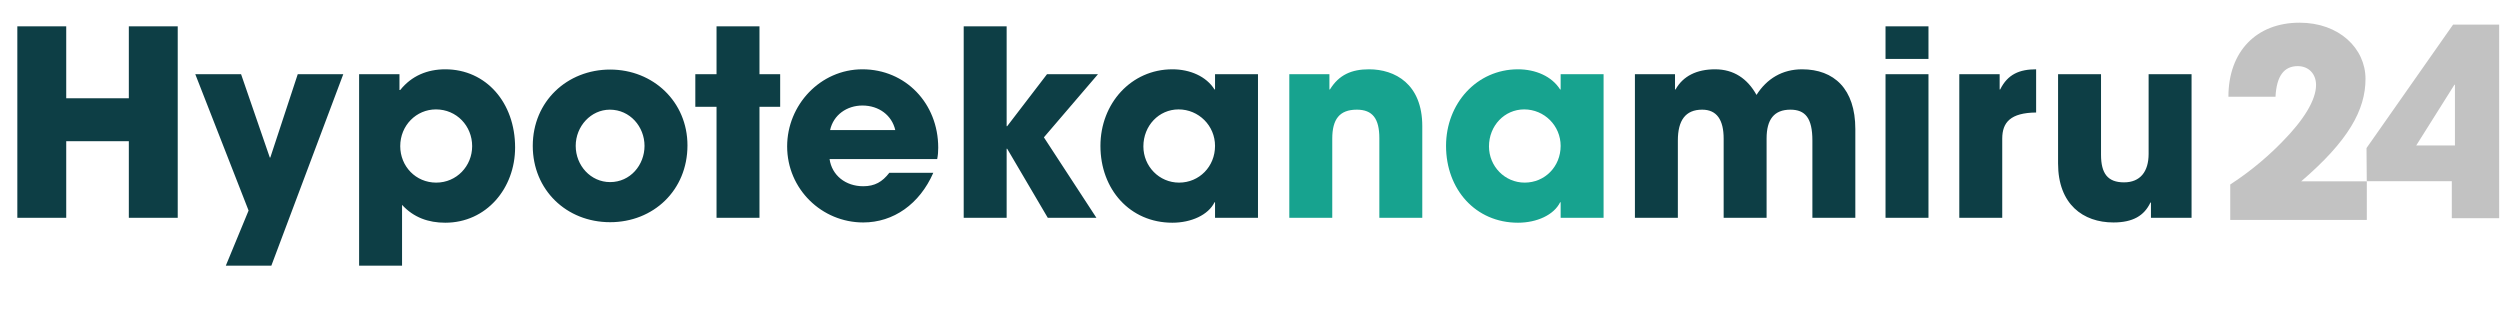
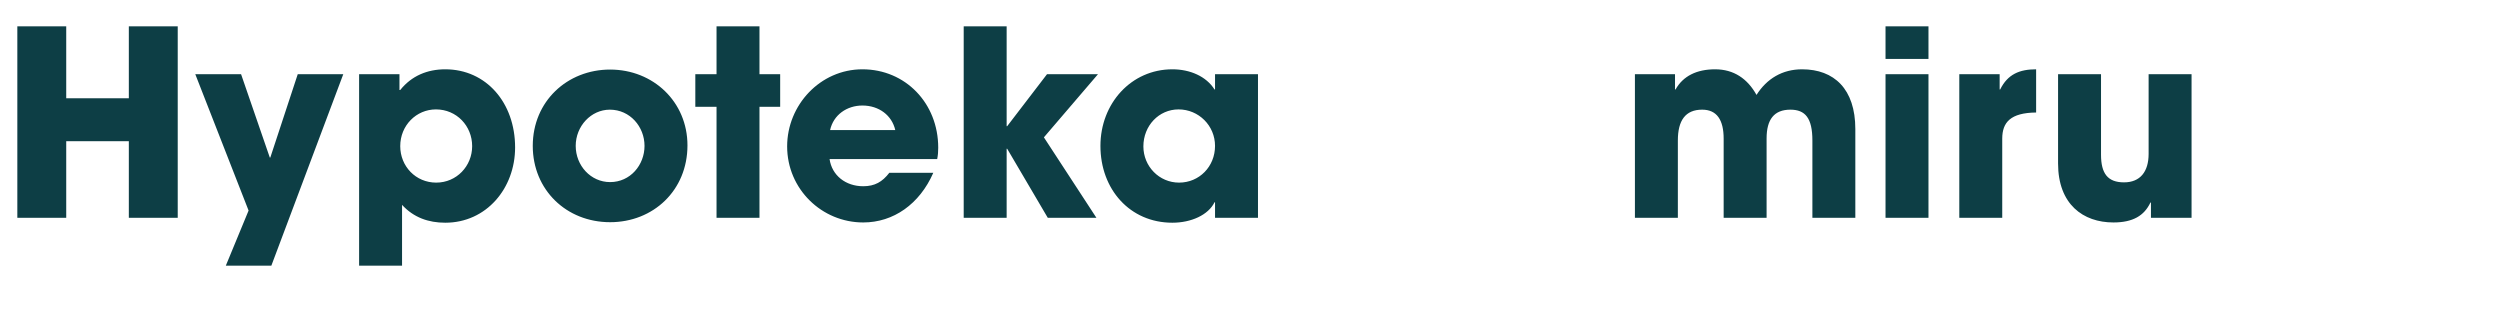
<svg xmlns="http://www.w3.org/2000/svg" width="2135" height="265" viewBox="0 0 2135 265" fill="none">
  <path d="M151.778 186H110.023V120.605H56.558V186H14.802V22.513H56.558V83.931H110.023V22.513H151.778V186ZM231.734 226.872H192.85L212.292 179.814L166.781 63.384H205.885L230.408 134.524H230.85L254.269 63.384H293.152L231.734 226.872ZM343.351 226.872H306.677V63.384H341.142V76.861H341.805C351.526 64.71 365.002 59.187 380.246 59.187C415.153 59.187 439.897 87.687 439.897 125.907C439.897 160.814 415.374 190.198 380.246 190.198C365.886 190.198 353.293 185.779 343.351 174.954V226.872ZM372.514 155.954C389.967 155.954 403.223 141.814 403.223 124.803C403.223 107.57 389.967 93.431 372.293 93.431C355.502 93.431 341.805 107.128 341.805 124.803C341.805 142.035 355.06 155.954 372.514 155.954ZM587.095 124.14C587.095 162.582 557.932 189.756 521.037 189.756C483.7 189.756 454.979 162.14 454.979 124.582C454.979 86.582 484.363 59.408 521.037 59.408C557.932 59.408 587.095 87.024 587.095 124.14ZM521.037 155.512C538.269 155.512 550.42 140.93 550.42 124.582C550.42 108.233 538.048 93.652 520.816 93.652C504.688 93.652 491.653 107.791 491.653 124.582C491.653 141.372 504.467 155.512 521.037 155.512ZM648.594 186H611.92V91.222H593.804V63.384H611.92V22.513H648.594V63.384H666.268V91.222H648.594V186ZM800.358 135.849H708.452C710.44 149.768 722.149 159.047 737.173 159.047C747.114 159.047 753.521 155.291 759.486 147.558H797.044C785.335 174.291 763.021 189.977 737.173 189.977C701.824 189.977 672.22 161.477 672.22 125.024C672.22 89.675 700.498 59.187 736.51 59.187C773.184 59.187 801.242 88.129 801.242 126.128C801.242 129.663 801.021 132.535 800.358 135.849ZM708.894 111.105H764.568C761.696 98.512 750.649 90.117 736.51 90.117C723.254 90.117 711.766 98.07 708.894 111.105ZM936.337 186H894.802L860.116 127.012H859.674V186H823V22.513H859.674V107.791H860.116L894.139 63.384H937.662L891.488 117.291L936.337 186ZM1074.32 186H1037.64V172.744H1037.2C1031.9 183.57 1017.32 190.198 1001.19 190.198C964.957 190.198 939.771 161.698 939.771 124.582C939.771 88.349 966.062 59.187 1001.19 59.187C1016.21 59.187 1030.13 65.152 1037.2 76.419H1037.64V63.384H1074.32V186ZM1006.93 155.954C1024.17 155.954 1037.64 142.256 1037.64 124.582C1037.64 107.349 1023.72 93.431 1006.49 93.431C989.701 93.431 976.446 107.349 976.446 125.024C976.446 142.035 989.922 155.954 1006.93 155.954ZM1584.45 186H1547.78V119.942C1547.78 100.721 1541.59 93.652 1529 93.652C1515.08 93.652 1508.67 102.047 1508.67 118.175V186H1472V118.396C1472 102.489 1466.25 93.652 1453.66 93.652C1439.3 93.652 1432.89 102.931 1432.89 119.942V186H1396.22V63.384H1430.46V76.419H1430.91C1437.31 64.931 1449.02 59.187 1464.71 59.187C1480.61 59.187 1492.32 67.14 1500.06 81.059C1508.89 67.14 1522.15 59.187 1538.94 59.187C1566.33 59.187 1584.45 75.977 1584.45 110.221V186ZM1646.92 50.35H1610.24V22.513H1646.92V50.35ZM1646.92 186H1610.24V63.384H1646.92V186ZM1709.91 186H1673.24V63.384H1707.7V76.419H1708.15C1714.55 63.384 1724.71 59.187 1738.85 59.187V96.082C1716.98 96.303 1709.91 104.477 1709.91 118.396V186ZM1871.59 186H1836.91V172.965H1836.46C1831.16 184.233 1821.44 189.977 1804.87 189.977C1779.02 189.977 1757.59 174.512 1757.59 139.605V63.384H1794.27V132.093C1794.27 148.221 1800.01 155.733 1813.93 155.733C1827.85 155.733 1834.92 146.454 1834.92 131.431V63.384H1871.59V186Z" fill="#0D3E45" />
-   <path d="M1214.63 186H1177.96V117.954C1177.96 101.384 1172.21 93.652 1158.73 93.652C1143.93 93.652 1137.75 101.826 1137.75 118.396V186H1101.07V63.384H1135.32V76.419H1135.76C1143.49 63.826 1154.32 59.187 1169.12 59.187C1191.21 59.187 1214.63 71.559 1214.63 107.791V186ZM1369.46 186H1332.79V172.744H1332.35C1327.05 183.57 1312.46 190.198 1296.34 190.198C1260.1 190.198 1234.92 161.698 1234.92 124.582C1234.92 88.349 1261.21 59.187 1296.34 59.187C1311.36 59.187 1325.28 65.152 1332.35 76.419H1332.79V63.384H1369.46V186ZM1302.08 155.954C1319.31 155.954 1332.79 142.256 1332.79 124.582C1332.79 107.349 1318.87 93.431 1301.64 93.431C1284.85 93.431 1271.59 107.349 1271.59 125.024C1271.59 142.035 1285.07 155.954 1302.08 155.954Z" fill="#17A38F" />
-   <path d="M2021.26 187.84H1904.63V157.56C1924.96 144.378 1939.71 130.643 1948.87 121.26C1967.64 102.269 1977.91 85.288 1977.91 72.553C1977.91 62.946 1971.44 56.467 1962.28 56.467C1950.66 56.467 1944.18 64.734 1943.28 82.607H1903.07C1903.07 43.955 1926.97 19.379 1963.84 19.379C1997.58 19.379 2020.14 41.274 2020.14 67.415C2020.14 93.779 2005.62 120.248 1965.18 154.879H2021.26L2021.26 187.84Z" fill="#C2C2C2" />
-   <path d="M2134.28 186.333H2093.84V154.725H2021.22L2021 126.456L2094.95 21H2134.28V124.222V154.725V186.333ZM2096.52 124.222V72.387H2096.07L2063.45 124.222H2096.52Z" fill="#C2C2C2" />
</svg>